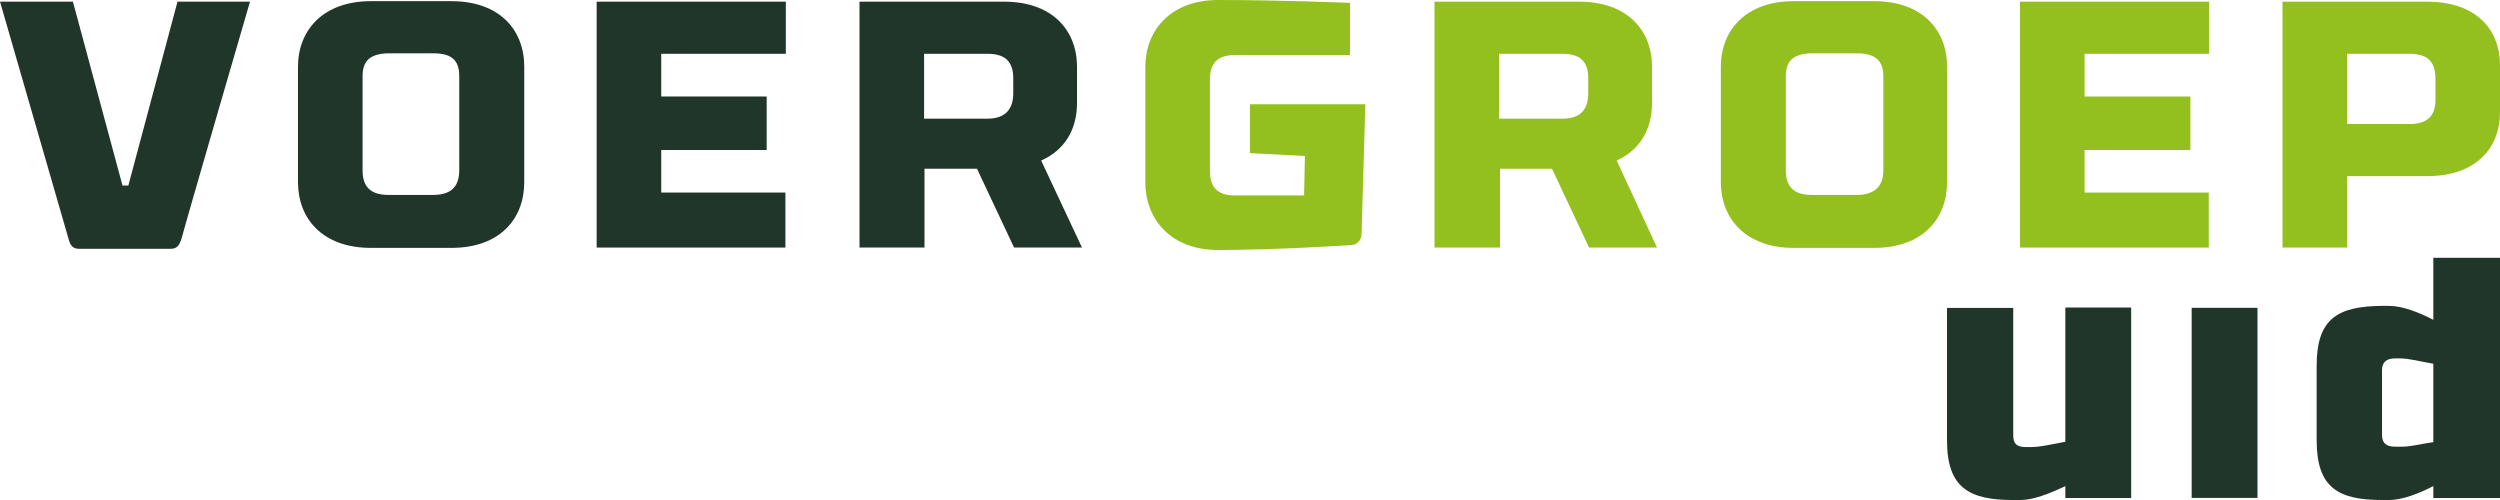
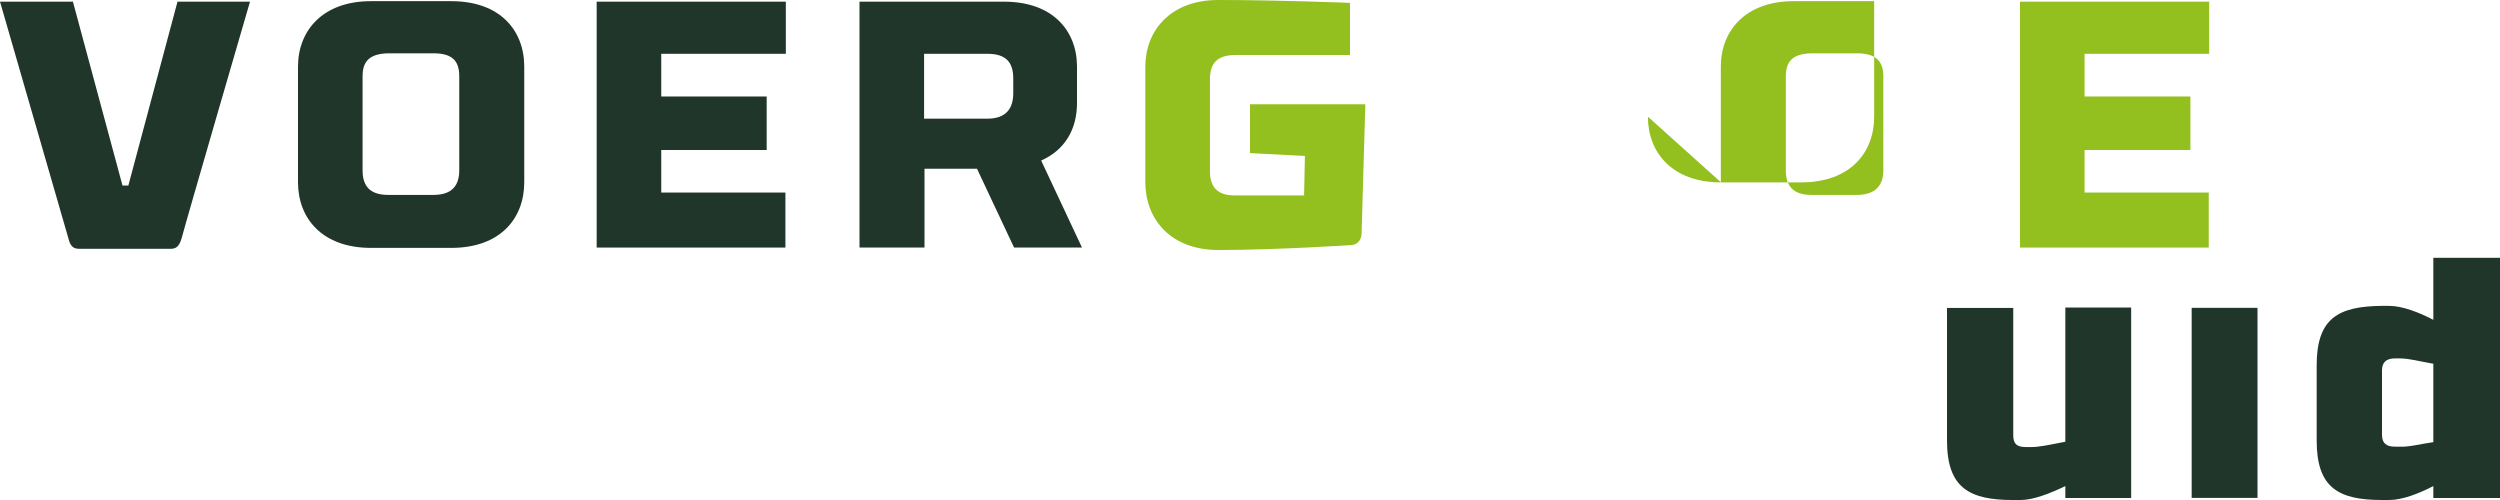
<svg xmlns="http://www.w3.org/2000/svg" id="SVGDoc" width="150" height="30" version="1.1" viewBox="0 0 150 30">
  <defs />
  <desc>Generated with Avocode.</desc>
  <g>
    <g>
      <title>Group</title>
      <g>
        <title>Path</title>
        <path d="M127.87,29.879v0h-3.95v0v-0.714c-0.92,0.443 -1.92,0.836 -2.7,0.836h-0.425c-2.625,0 -3.975,-0.713 -3.975,-3.57v-7.956v0h3.975v0v7.636c0,0.517 0.205,0.714 0.775,0.714h0.275c0.55,0 1.155,-0.148 2.075,-0.32v-8.054v0h3.95v0z" fill="#21362b" fill-opacity="1" />
      </g>
      <g>
        <title>Rectangle</title>
        <path d="M131.5,18.47v0h3.95v0v11.404v0h-3.95v0z" fill="#21362b" fill-opacity="1" />
      </g>
      <g>
        <title>Shape</title>
        <path d="M146,15.47v0h4v0v14.409v0h-4v0v-0.714c-0.855,0.443 -1.855,0.835 -2.655,0.835h-0.425c-2.625,0 -3.92,-0.737 -3.92,-3.569v-4.508c0,-2.833 1.295,-3.547 3.92,-3.571h0.425c0.8,0 1.8,0.394 2.655,0.837zM146,26.529v0v-4.704c-0.855,-0.148 -1.455,-0.32 -2,-0.32h-0.305c-0.5,0 -0.775,0.222 -0.775,0.714v3.867c0,0.517 0.275,0.714 0.775,0.714h0.305c0.545,0.025 1.145,-0.148 2,-0.271" fill="#21362b" fill-opacity="1" />
      </g>
      <g>
        <title>Path</title>
        <path d="M10.65,0.1v0h4.35v0c0,0 -3.775,12.956 -4.1,14.187c-0.15,0.517 -0.35,0.64 -0.65,0.64h-5.5c-0.3,0 -0.525,-0.098 -0.65,-0.64c-0.35,-1.231 -4.1,-14.187 -4.1,-14.187v0h4.375v0l2.975,11.034v0h0.35v0z" fill="#21362b" fill-opacity="1" />
      </g>
      <g>
        <title>Shape</title>
        <path d="M17.88,10.932v0v-6.932c0,-2.181 1.5,-3.93 4.375,-3.93h4.825c2.92,0 4.375,1.749 4.375,3.93v6.932c0,2.192 -1.455,3.941 -4.375,3.941h-4.825c-2.9,0 -4.375,-1.749 -4.375,-3.941M21.755,4.577v0v5.64c0,0.936 0.425,1.478 1.55,1.478h2.695c1.105,0 1.555,-0.542 1.555,-1.478v-5.64c0,-0.936 -0.425,-1.379 -1.555,-1.379h-2.695c-1.125,0.025 -1.55,0.468 -1.55,1.379" fill="#21362b" fill-opacity="1" />
      </g>
      <g>
        <title>Path</title>
        <path d="M35.8,0.1v0v14.754v0h11.325v0v-3.301v0h-7.45v0v-2.553v0h6.325v0v-3.21v0h-6.325v0v-2.562v0h7.475v0v-3.128v0z" fill="#21362b" fill-opacity="1" />
      </g>
      <g>
        <title>Shape</title>
        <path d="M55.445,14.854v0h-3.875v0v-14.754v0h8.675c2.9,0 4.375,1.724 4.375,3.9v2.184c0,1.576 -0.725,2.816 -2.15,3.448l2.45,5.222v0h-4.075v0l-2.225,-4.729v0h-3.15v0v4.729v0zM60.795,5.593v0v-0.887c0,-0.96 -0.425,-1.478 -1.55,-1.478h-3.8v0v3.892v0h3.8c1.1,0 1.55,-0.591 1.55,-1.527" fill="#21362b" fill-opacity="1" />
      </g>
      <g>
        <title>Path</title>
        <path d="M75,6.256v0h6.92v0l-0.225,7.744c-0.025,0.655 -0.55,0.704 -0.6,0.704c0,0 -4.525,0.296 -8,0.296c-2.875,0 -4.375,-1.872 -4.375,-4.064v-6.936c0,-2.153 1.5,-4 4.375,-4c3.7,0 7.905,0.172 7.905,0.172v0v3.128v0h-6.855c-1.145,0 -1.55,0.517 -1.55,1.478v5.468c0,0.936 0.405,1.502 1.55,1.478h4.1v0l0.05,-2.365v0l-3.295,-0.172v0v-2.931v0z" fill="#93c01e" fill-opacity="1" />
      </g>
      <g>
        <title>Shape</title>
-         <path d="M89.945,14.854v0h-3.875v0v-14.754v0h8.675c2.9,0 4.375,1.724 4.375,3.9v2.184c0,1.576 -0.725,2.816 -2.12,3.448l2.42,5.222v0h-4.075v0l-2.225,-4.729v0h-3.12v0v4.729v0zM95.295,5.593v0v-0.887c0,-0.96 -0.425,-1.478 -1.55,-1.478h-3.8v0v3.892v0h3.8c1.125,0 1.55,-0.591 1.55,-1.527" fill="#93c01e" fill-opacity="1" />
      </g>
      <g>
        <title>Shape</title>
-         <path d="M103.25,10.932v0v-6.932c0,-2.181 1.5,-3.93 4.375,-3.93h4.825c2.9,0 4.375,1.749 4.375,3.93v6.932c0,2.192 -1.475,3.941 -4.375,3.941h-4.825c-2.875,0 -4.375,-1.749 -4.375,-3.941M107.15,4.577v0v5.64c0,0.936 0.425,1.478 1.55,1.478h2.7c1.1,0 1.6,-0.542 1.6,-1.478v-5.64c0,-0.936 -0.475,-1.379 -1.6,-1.379h-2.7c-1.125,0.025 -1.55,0.468 -1.55,1.379" fill="#93c01e" fill-opacity="1" />
+         <path d="M103.25,10.932v0v-6.932c0,-2.181 1.5,-3.93 4.375,-3.93h4.825v6.932c0,2.192 -1.475,3.941 -4.375,3.941h-4.825c-2.875,0 -4.375,-1.749 -4.375,-3.941M107.15,4.577v0v5.64c0,0.936 0.425,1.478 1.55,1.478h2.7c1.1,0 1.6,-0.542 1.6,-1.478v-5.64c0,-0.936 -0.475,-1.379 -1.6,-1.379h-2.7c-1.125,0.025 -1.55,0.468 -1.55,1.379" fill="#93c01e" fill-opacity="1" />
      </g>
      <g>
        <title>Path</title>
        <path d="M121.2,0.1v0v14.754v0h11.325v0v-3.301v0h-7.45v0v-2.553v0h6.35v0v-3.21v0h-6.35v0v-2.562v0h7.475v0v-3.128v0z" fill="#93c01e" fill-opacity="1" />
      </g>
      <g>
        <title>Shape</title>
-         <path d="M140.825,14.854v0h-3.875v0v-14.754v0h8.675c2.9,0 4.375,1.625 4.375,3.818v2.808c0,2.192 -1.475,3.842 -4.375,3.842h-4.8v0zM146.125,6v0v-1.294c0,-0.96 -0.425,-1.478 -1.55,-1.478h-3.75v0v4.212v0h3.75c1.125,0 1.55,-0.542 1.55,-1.44" fill="#93c01e" fill-opacity="1" />
      </g>
    </g>
  </g>
</svg>